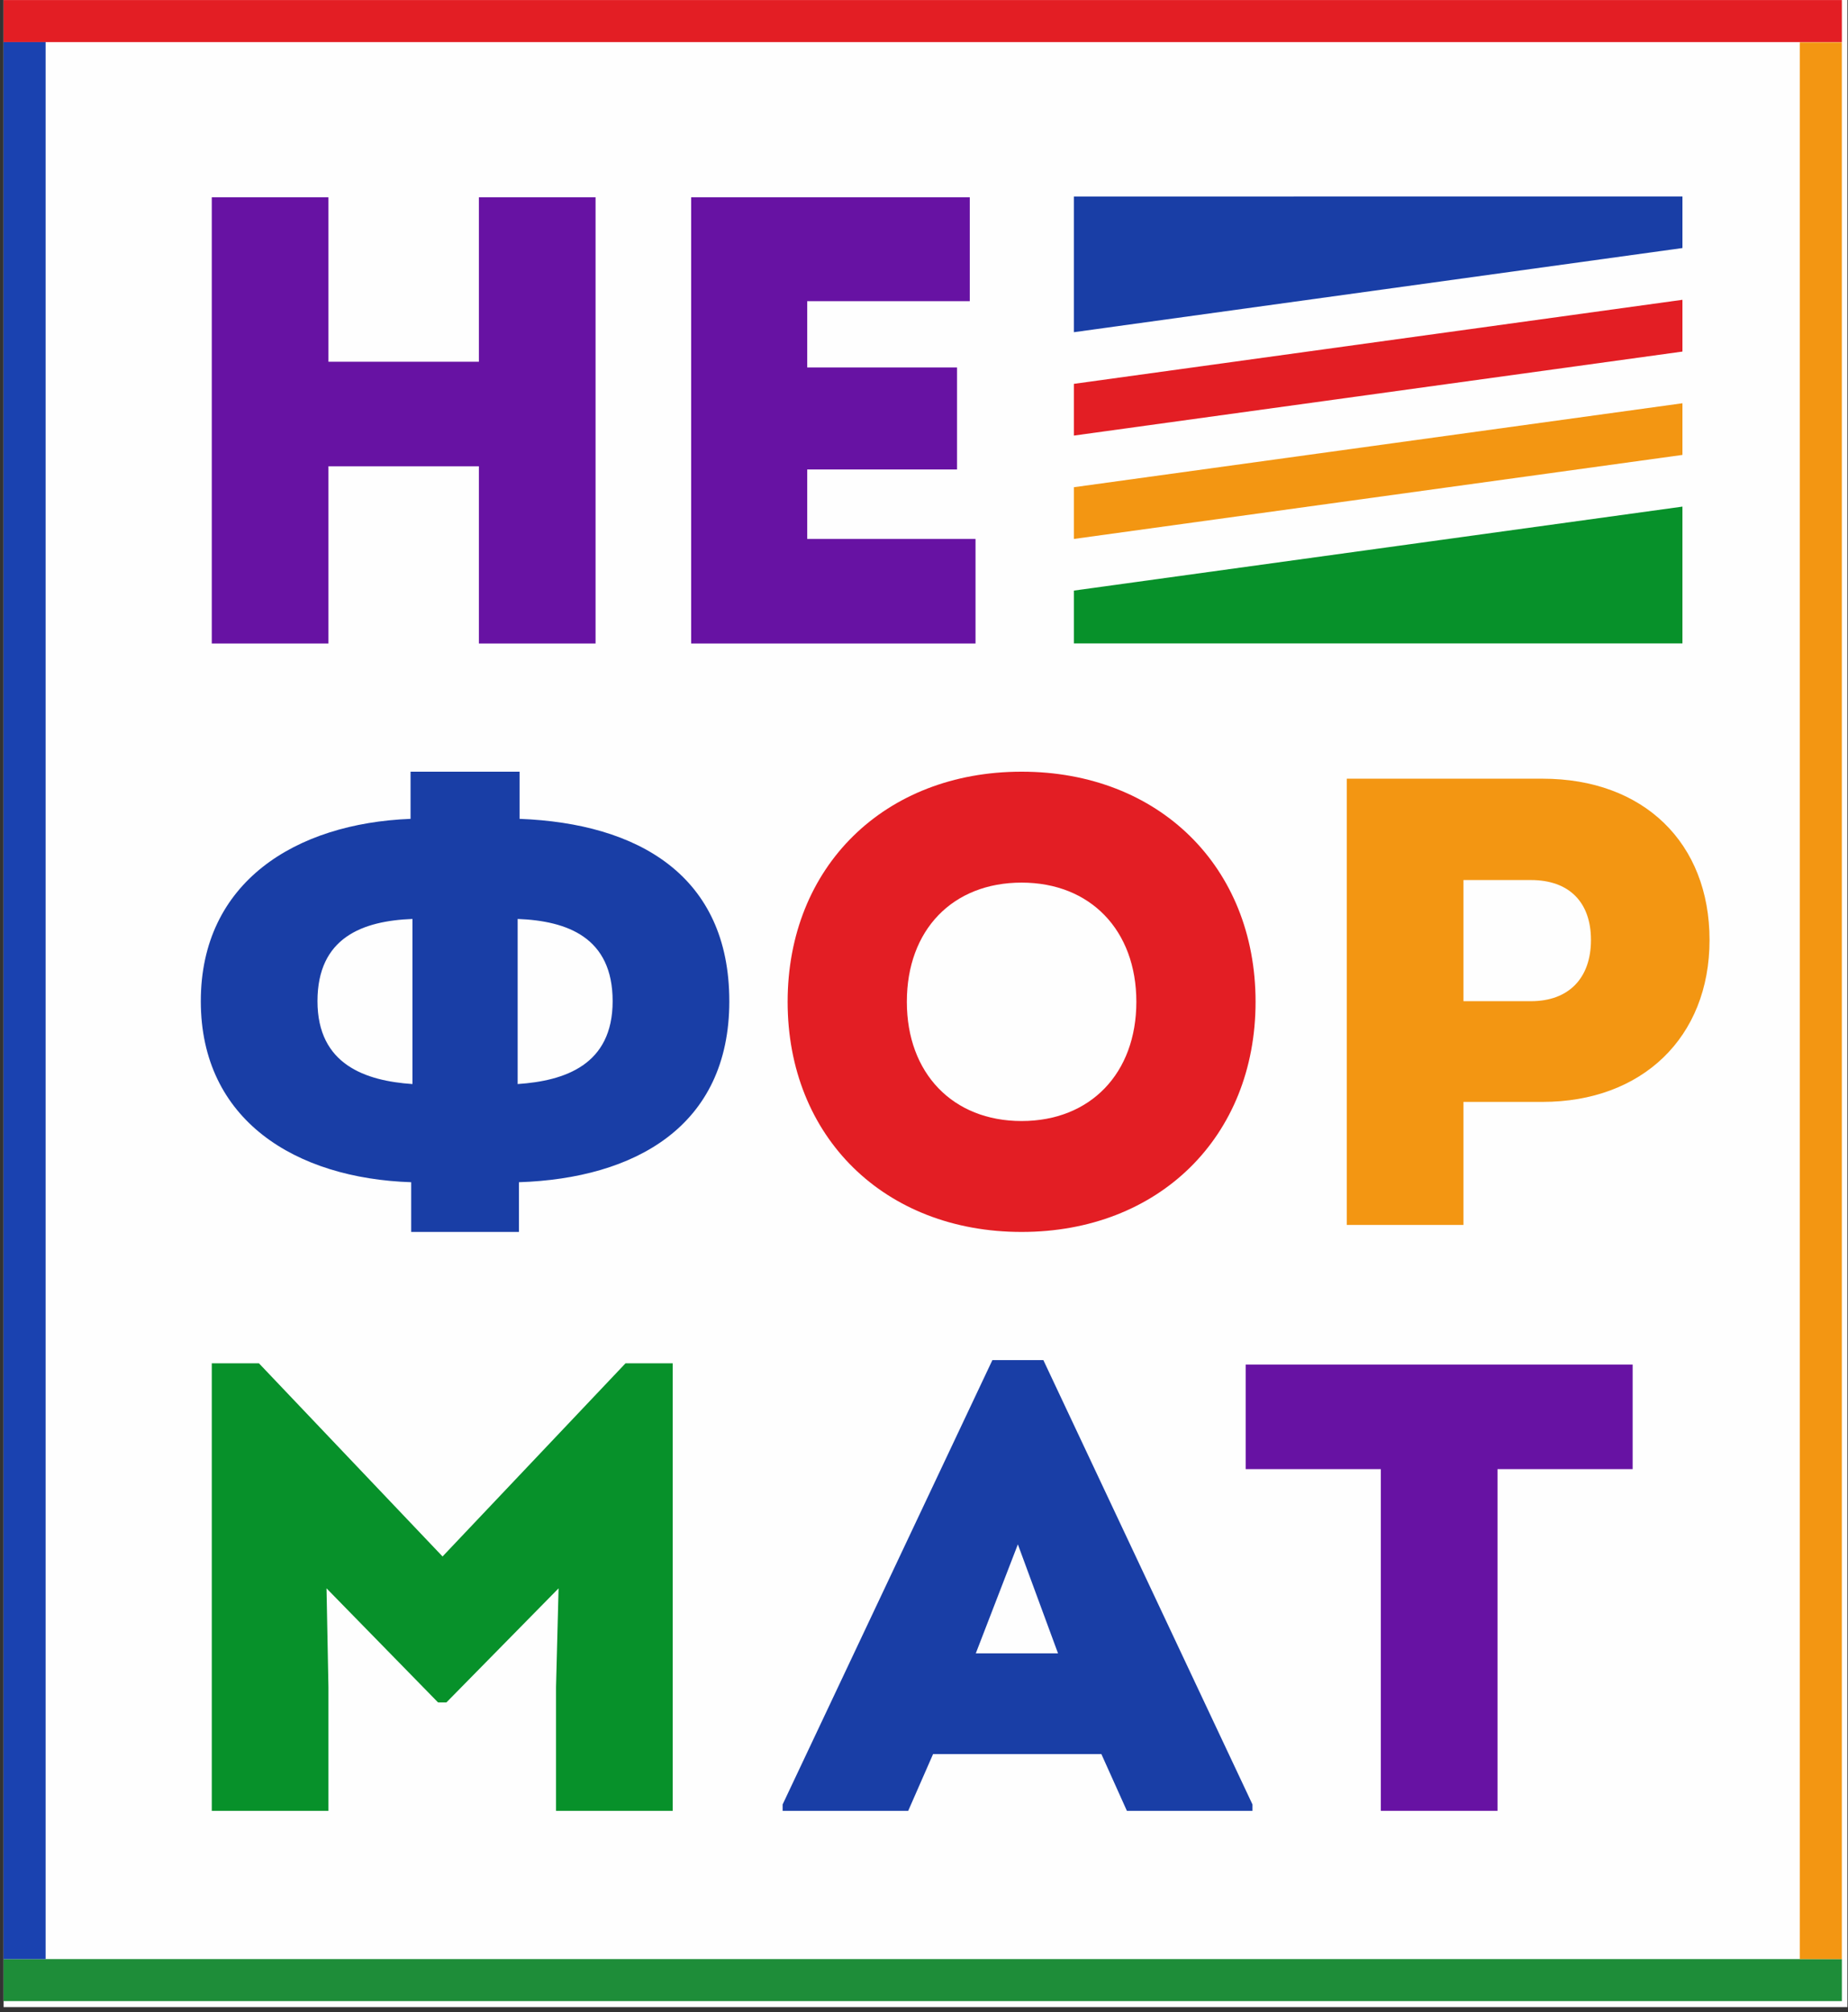
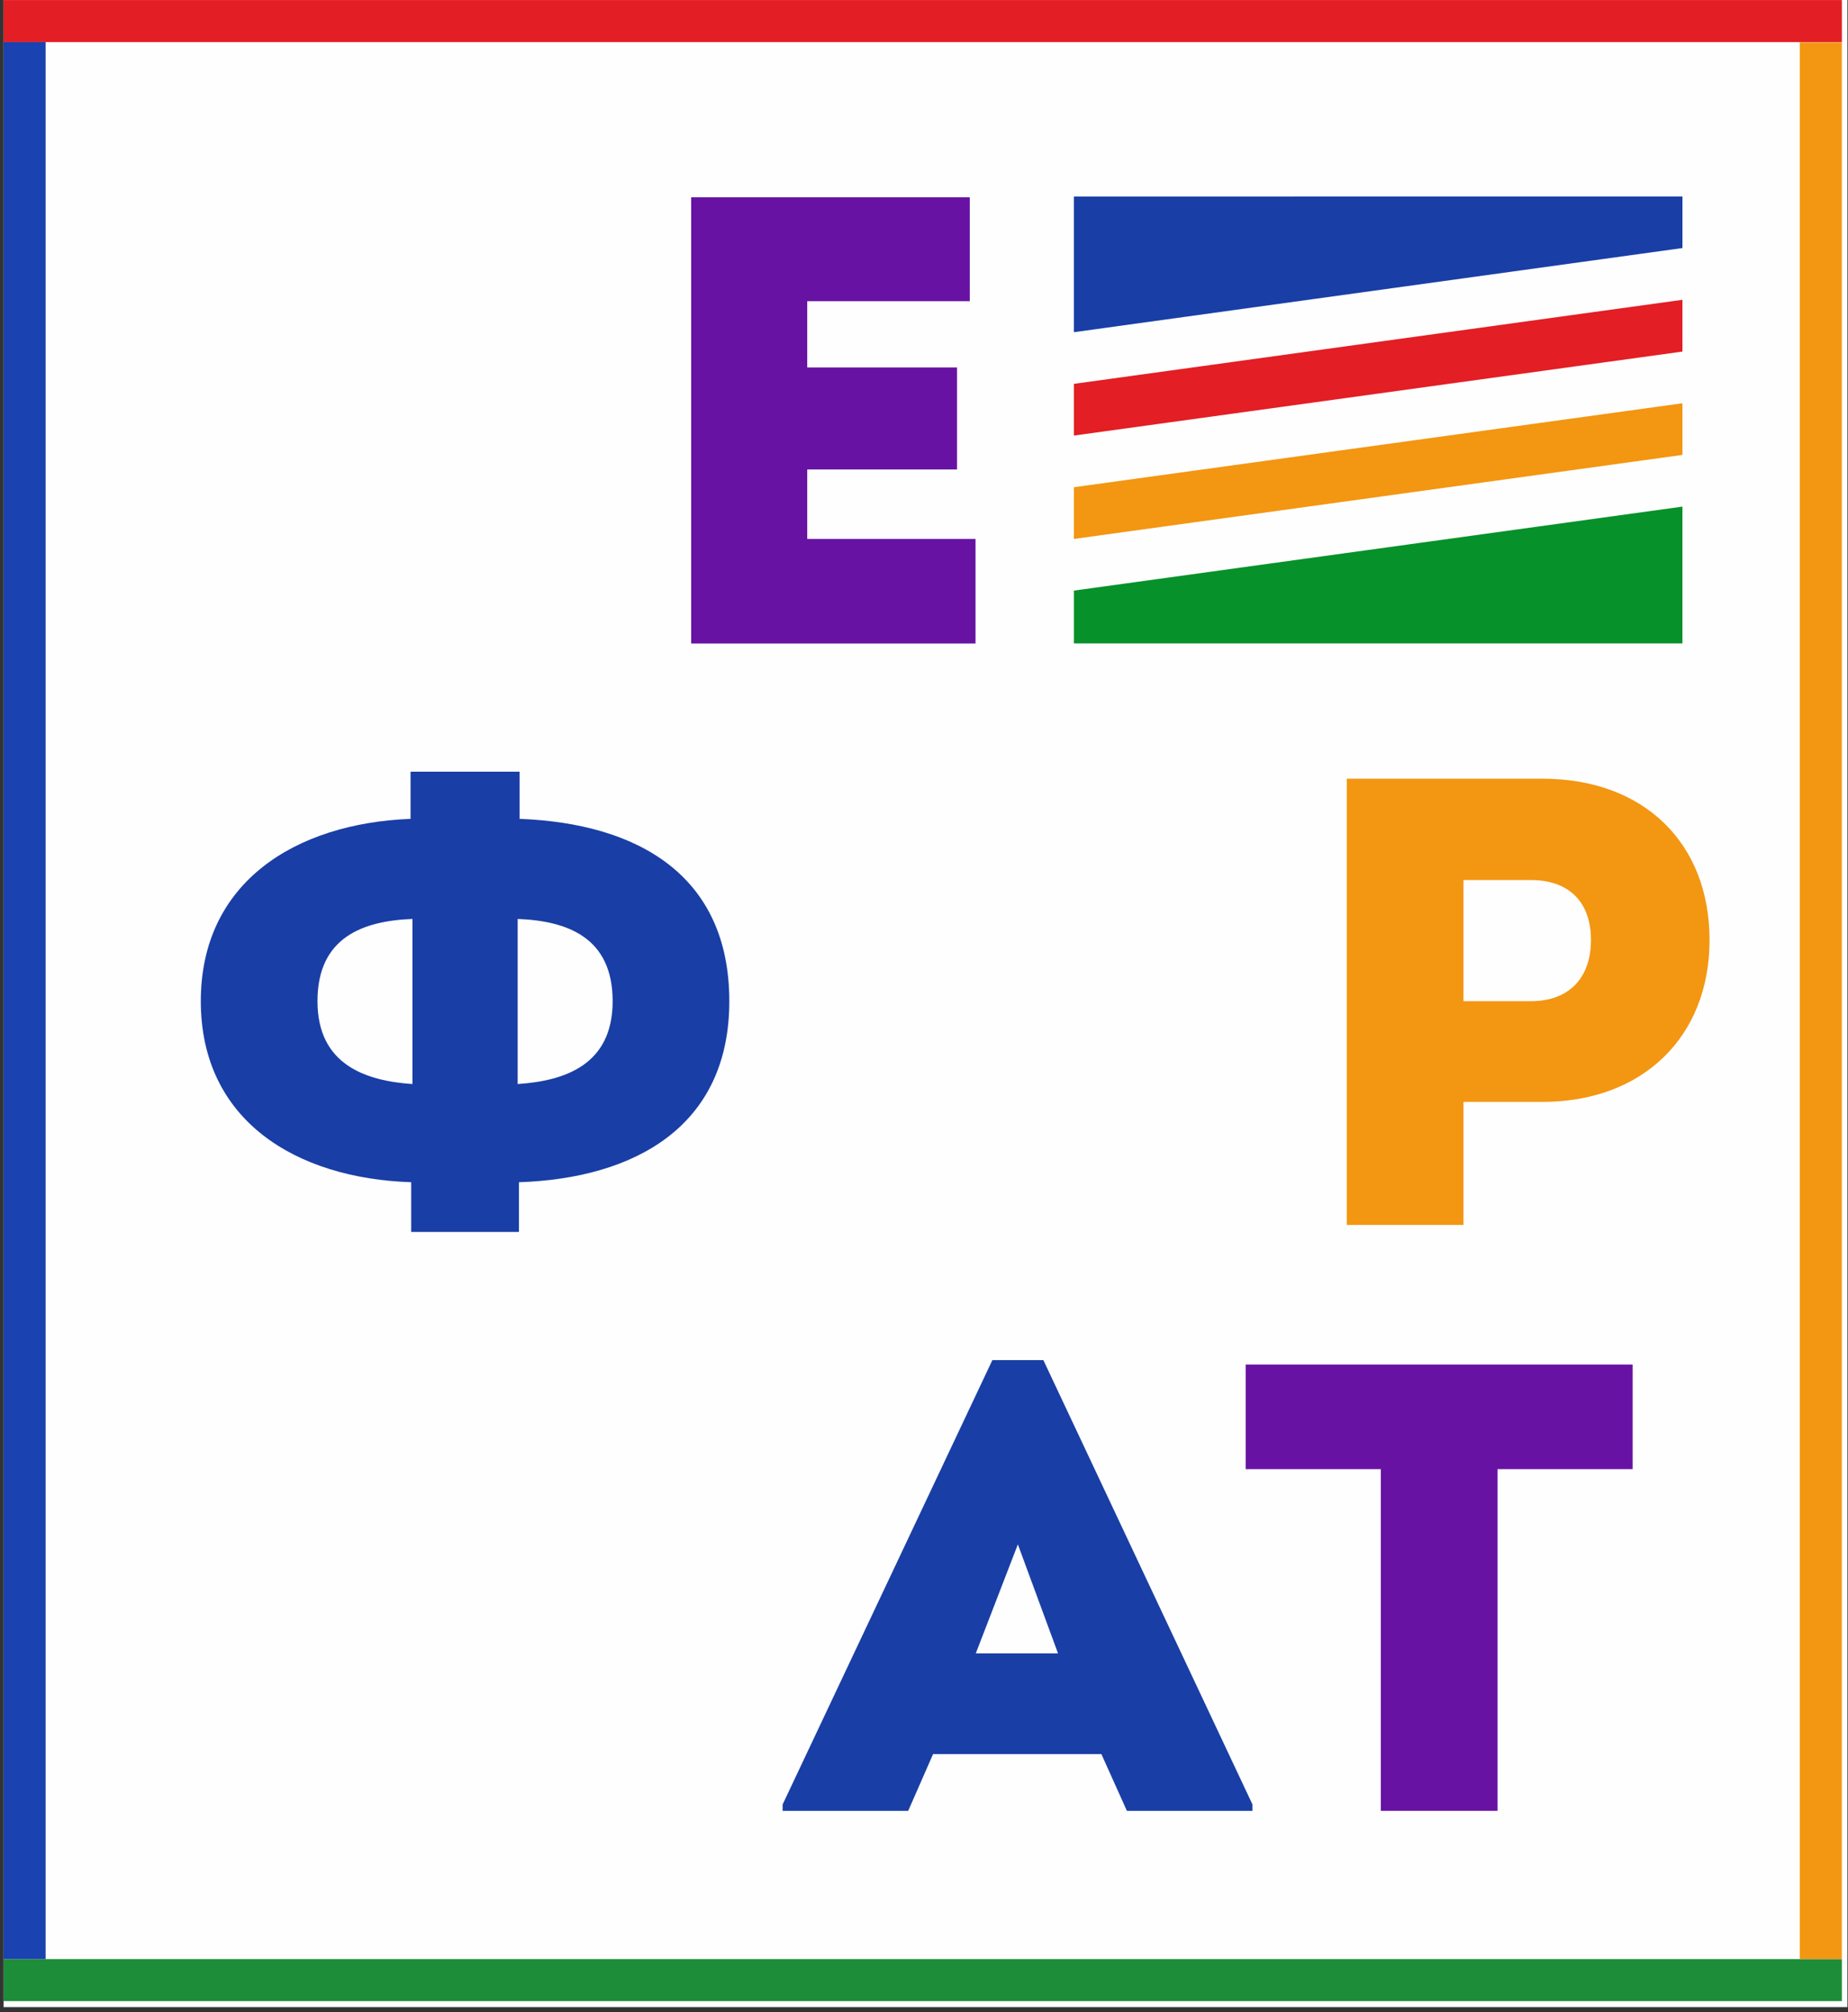
<svg xmlns="http://www.w3.org/2000/svg" width="259" height="282" viewBox="0 0 259 282" fill="none">
  <rect x="0" y="0" width="259" height="282" fill="#333333" stroke="none" />
  <g clip-path="url(#clip0_758_584)">
    <path d="M258.918 -0H0.501V281.315H258.918V-0Z" fill="#FEFEFE" />
-     <path d="M67.117 27.649V50.701H46.031V27.649H29.68V90.193H46.031V65.354H67.117V90.193H83.468V27.649H67.117Z" fill="#6712A3" />
    <path d="M113.131 75.54V65.801H134.128V51.505H113.131V42.213H135.915V27.649H96.87V90.193H136.72V75.54H113.131Z" fill="#6712A3" />
    <path d="M102.214 140.324C102.214 122.722 89.438 115.396 72.819 114.77V108.158H57.54V114.77C41.457 115.396 28.144 123.616 28.144 140.324C28.144 157.032 41.457 165.164 57.63 165.699V172.668H72.729V165.699C88.902 165.163 102.215 157.926 102.215 140.324H102.214ZM44.495 140.324C44.495 131.389 50.838 129.066 57.808 128.799V151.94C51.285 151.493 44.495 149.259 44.495 140.324ZM72.55 151.94V128.799C79.52 129.067 85.863 131.389 85.863 140.324C85.863 149.259 79.162 151.493 72.55 151.94Z" fill="#193EA6" />
-     <path d="M143.179 172.668C162.389 172.668 175.97 159.356 175.97 140.413C175.97 121.472 162.389 108.158 143.179 108.158C123.969 108.158 110.388 121.471 110.388 140.413C110.388 159.355 123.969 172.668 143.179 172.668ZM143.179 157.122C133.529 157.122 127.096 150.421 127.096 140.414C127.096 130.317 133.529 123.706 143.179 123.706C152.829 123.706 159.262 130.407 159.262 140.414C159.262 150.421 152.829 157.122 143.179 157.122Z" fill="#E31E24" />
    <path d="M216.185 109.141H188.755V171.686H205.106V154.441H216.185C230.123 154.441 239.595 145.418 239.595 131.747C239.595 118.166 230.391 109.141 216.185 109.141ZM214.577 140.324H205.106V123.348H214.577C219.848 123.348 222.976 126.386 222.976 131.747C222.976 137.107 219.848 140.324 214.577 140.324V140.324Z" fill="#F39612" />
-     <path d="M87.667 191.08L62.024 218.153L36.291 191.08H29.68V253.803H46.031V236.47L45.763 222.62L61.398 238.614H62.56L78.285 222.62L77.928 236.47V253.803H94.279V191.08H87.667Z" fill="#07912A" />
    <path d="M146.23 190.634H139.082L109.686 252.91V253.803H127.287L130.772 245.851H154.36L157.935 253.803H175.536V252.91L146.23 190.634H146.23ZM142.655 216.456L148.284 231.734H136.758L142.655 216.456Z" fill="#193EA6" />
    <path d="M228.817 191.259H174.587V205.912H193.527V253.803H209.877V205.912H228.817V191.259Z" fill="#6712A3" />
    <path d="M258.14 0.004H0.5V5.896H258.14V0.004Z" fill="#E31E24" />
    <path d="M258.14 274.581H0.5V280.473H258.14V274.581Z" fill="#1E8D39" />
    <path d="M0.502 5.897L0.502 274.581L6.394 274.581L6.394 5.897L0.502 5.897Z" fill="#1A42B0" />
    <path d="M252.241 5.935L252.241 274.581L258.134 274.581L258.134 5.935L252.241 5.935Z" fill="#F39612" />
    <path fill-rule="evenodd" clip-rule="evenodd" d="M235.797 27.534L150.505 27.544L150.504 46.561L235.797 34.765V27.534Z" fill="#193EA6" />
    <path fill-rule="evenodd" clip-rule="evenodd" d="M235.797 42.019L150.505 53.801V61.05L235.797 49.275V42.019Z" fill="#E31E24" />
    <path fill-rule="evenodd" clip-rule="evenodd" d="M235.797 56.52L150.505 68.289V75.538L235.797 63.76V56.52Z" fill="#F39612" />
    <path fill-rule="evenodd" clip-rule="evenodd" d="M235.797 71.006L150.505 82.777V90.182H235.797V71.006Z" fill="#07912A" />
  </g>
  <defs>
    <clipPath id="clip0_758_584">
      <rect width="258.418" height="281.315" fill="white" transform="translate(0.5)" />
    </clipPath>
  </defs>
</svg>